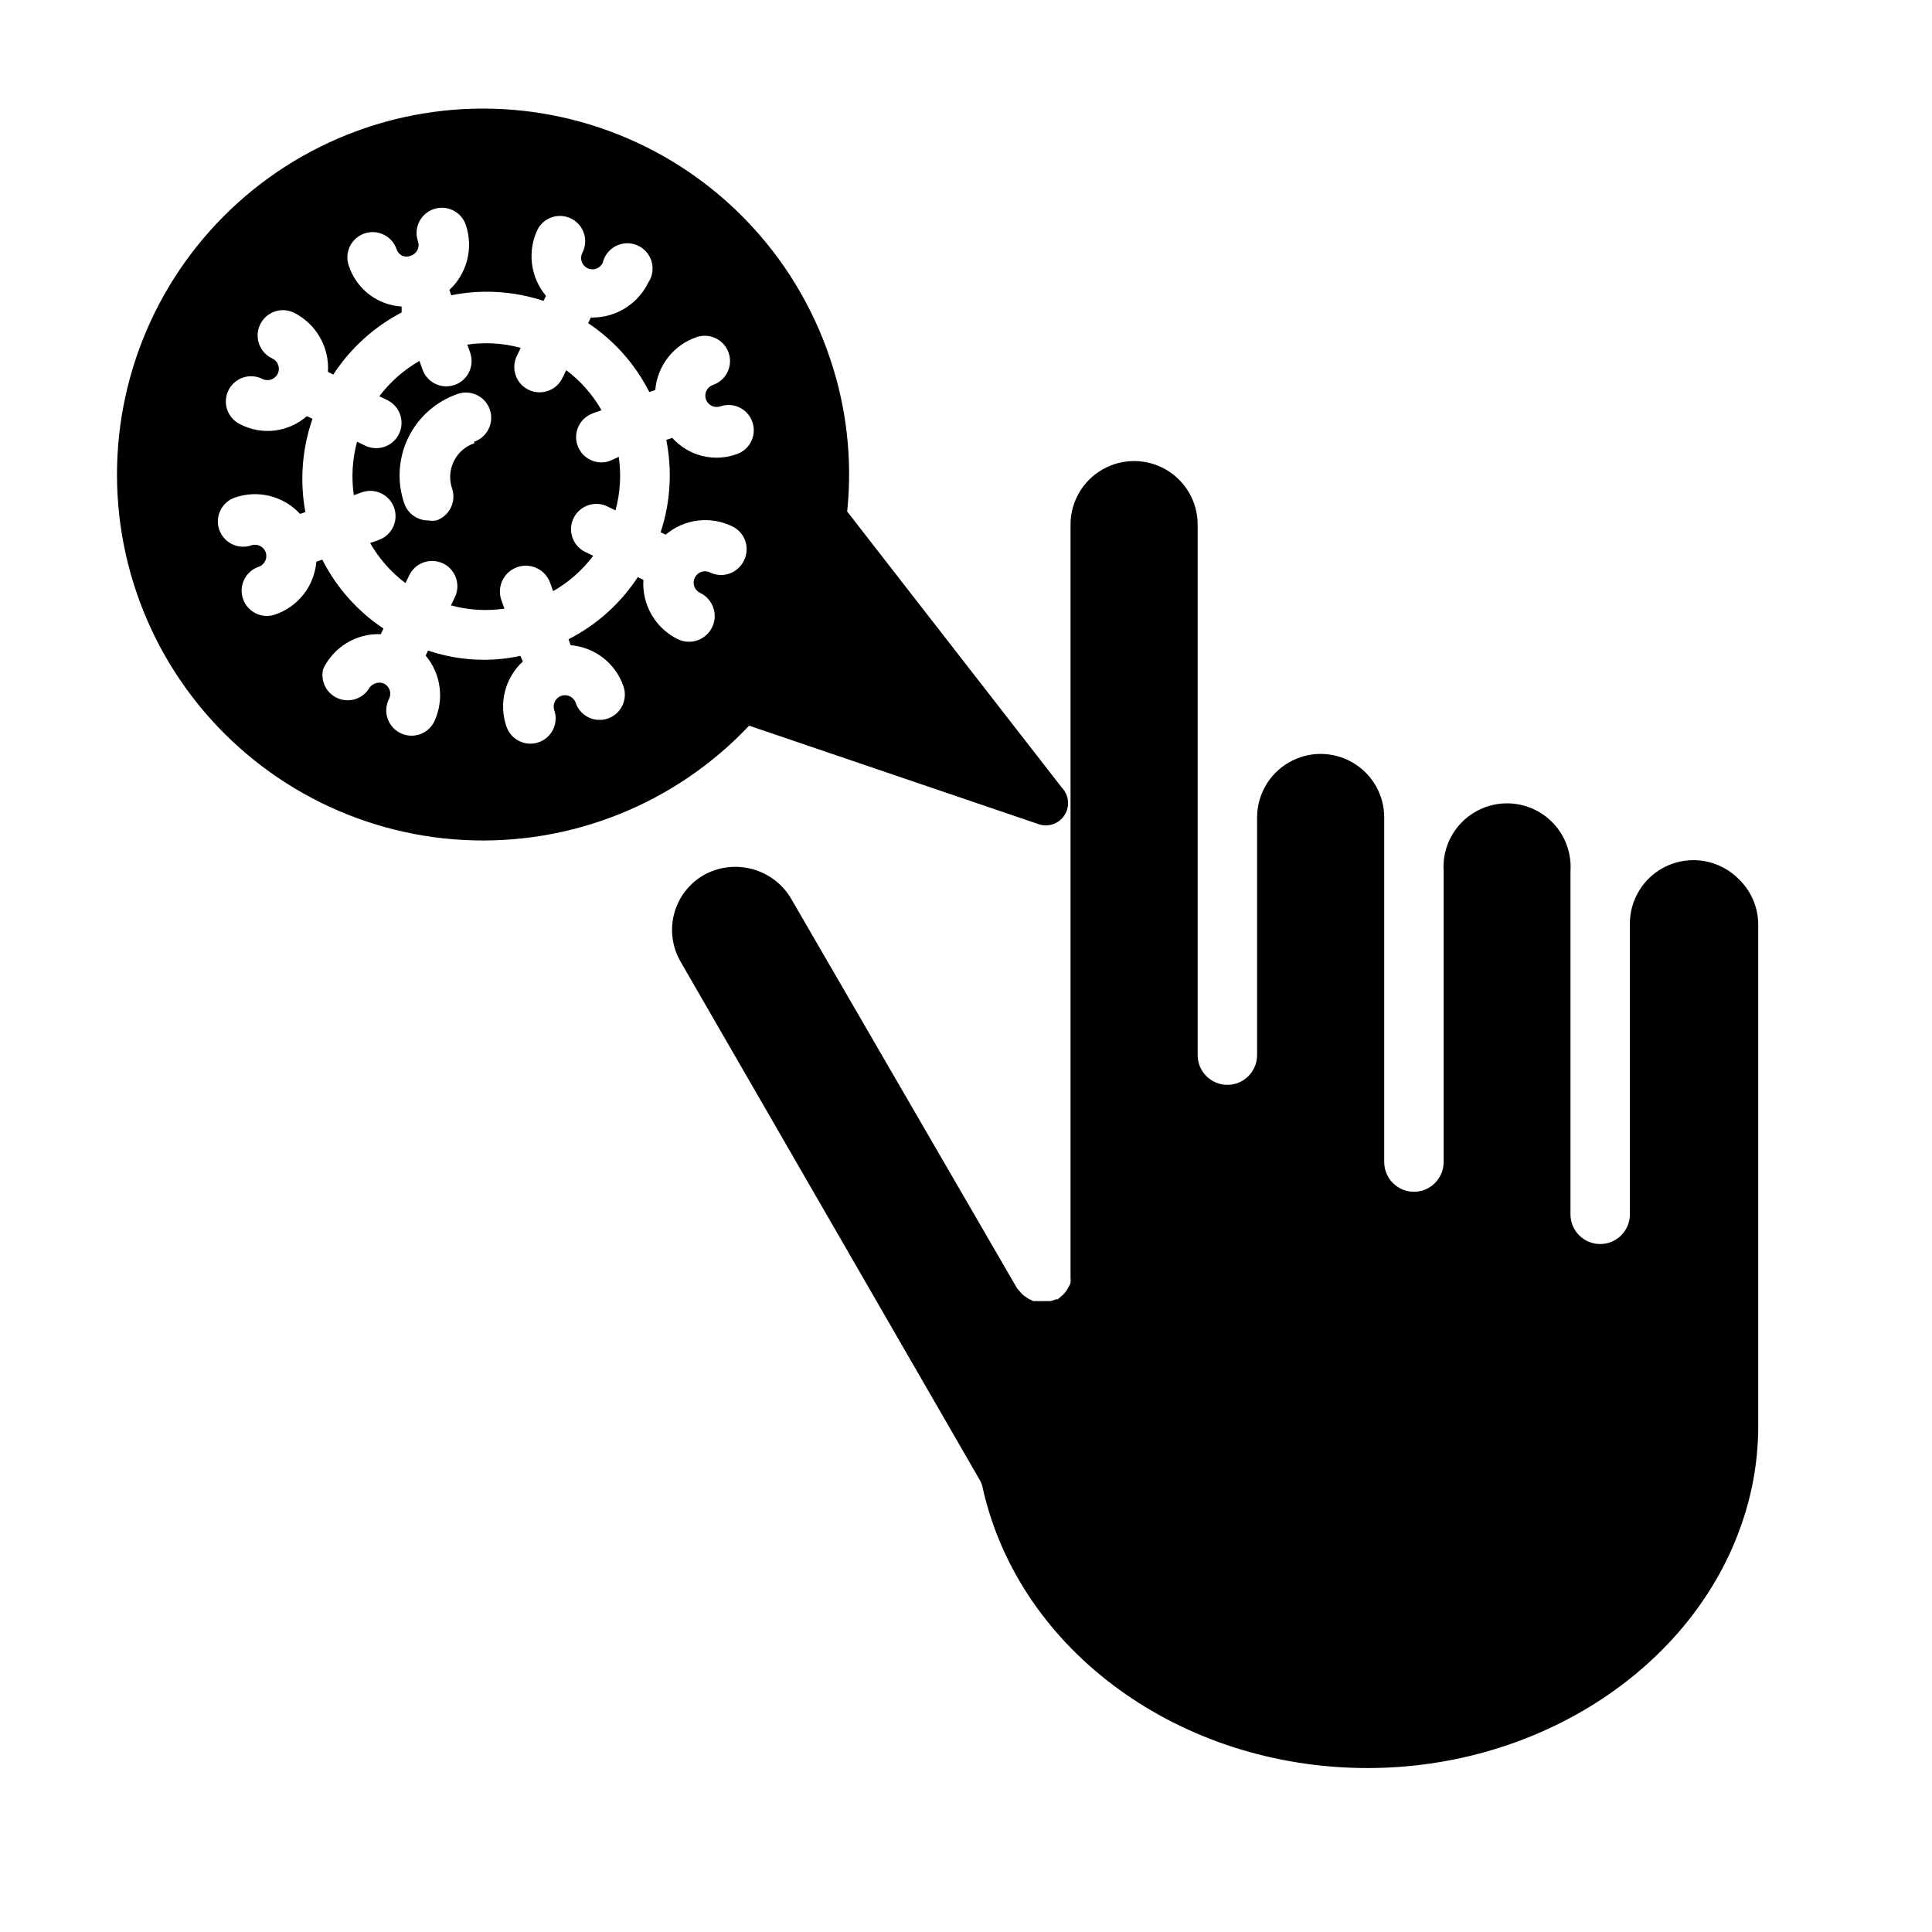
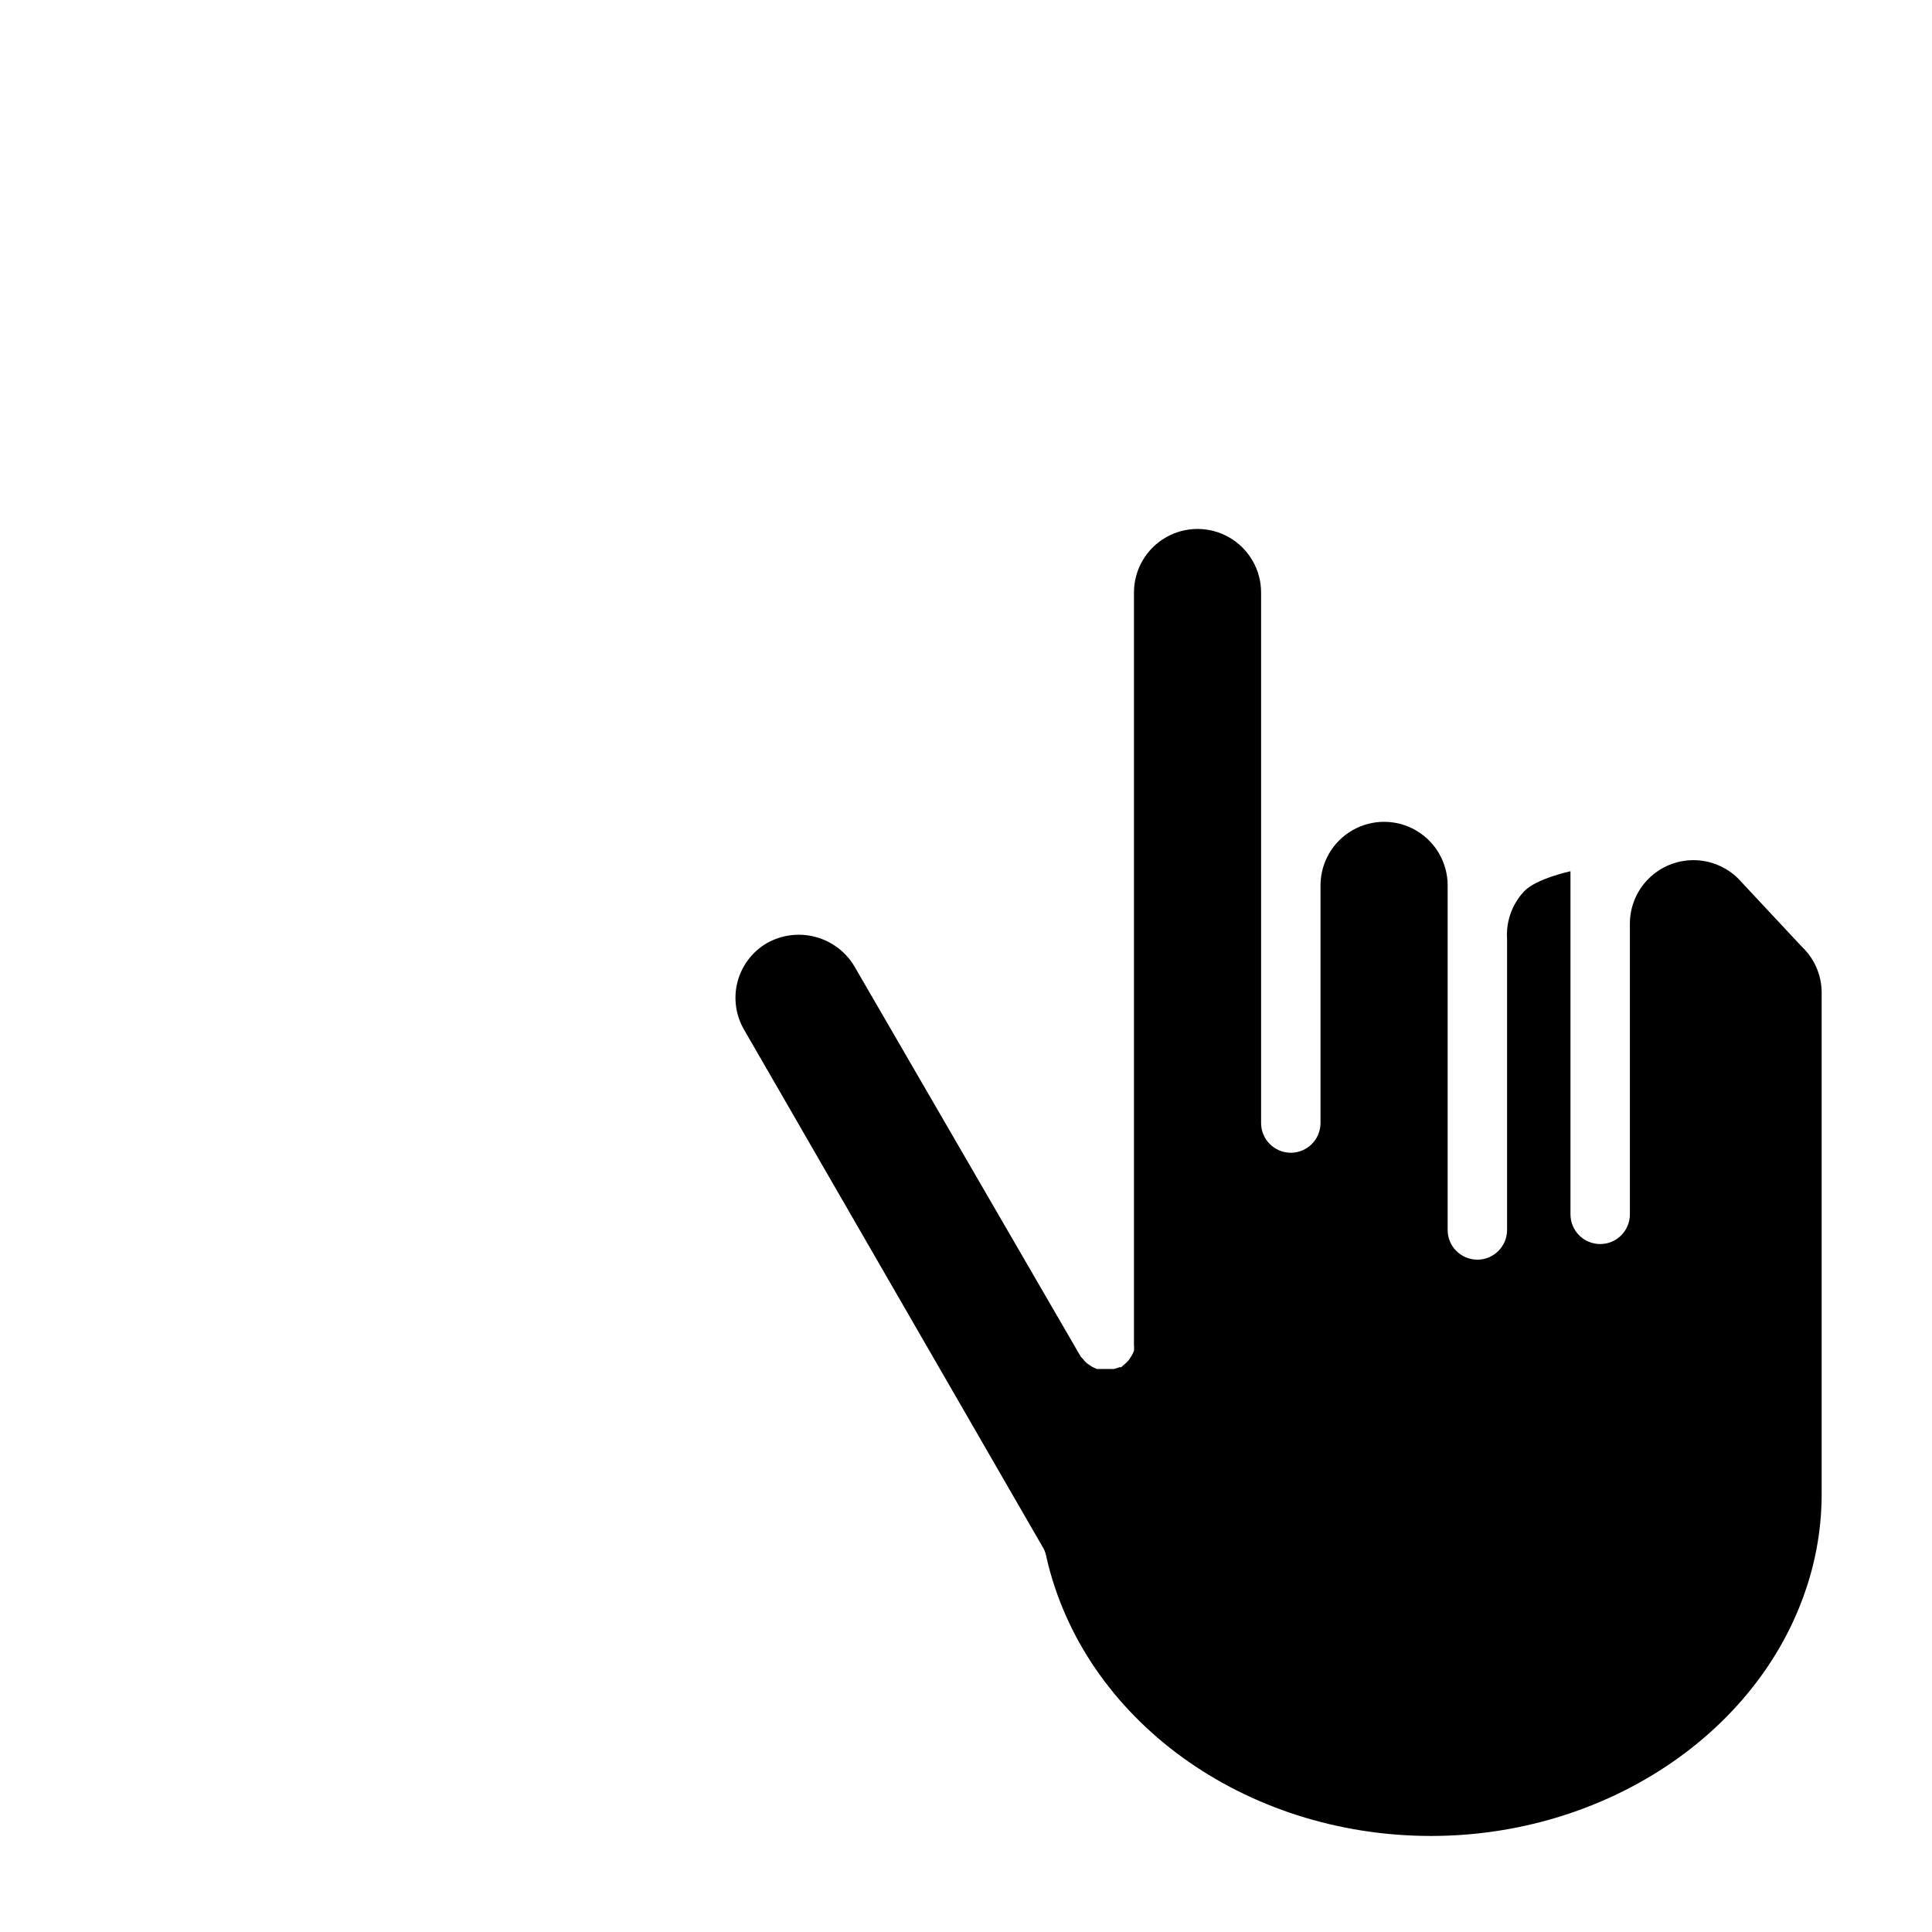
<svg xmlns="http://www.w3.org/2000/svg" fill="#000000" width="800px" height="800px" version="1.1" viewBox="144 144 512 512">
  <g>
-     <path d="m305.54 266.18c-3.5 1.195-7.309-0.676-8.504-4.176-1.195-3.496 0.672-7.305 4.172-8.5l2.203-0.789 0.004 0.004c-2.363-4.148-5.551-7.766-9.367-10.629l-1.023 2.125c-1.633 3.324-5.648 4.699-8.977 3.07-3.324-1.629-4.699-5.648-3.07-8.973l1.023-2.125c-4.613-1.258-9.438-1.555-14.168-0.867l0.789 2.203h-0.004c1.195 3.5-0.672 7.305-4.172 8.504-3.5 1.195-7.305-0.676-8.5-4.176l-0.789-2.203c-4.141 2.367-7.758 5.555-10.625 9.367l2.125 1.023c3.324 1.633 4.699 5.648 3.07 8.977-1.633 3.324-5.648 4.699-8.977 3.07l-2.125-1.023c-1.25 4.613-1.543 9.434-0.863 14.168l2.203-0.789v0.004c3.5-1.195 7.305 0.672 8.5 4.172 1.195 3.5-0.672 7.305-4.172 8.5l-2.203 0.789c2.367 4.141 5.555 7.758 9.367 10.625l1.023-2.125c1.629-3.324 5.648-4.699 8.973-3.07 3.328 1.633 4.703 5.648 3.07 8.977l-1.023 2.125c4.617 1.25 9.438 1.543 14.172 0.863l-0.789-2.203c-1.281-3.566 0.57-7.496 4.133-8.777 3.566-1.281 7.496 0.566 8.777 4.133l0.789 2.203c4.144-2.363 7.762-5.551 10.625-9.367l-2.125-1.023c-1.598-0.781-2.816-2.168-3.394-3.852-0.574-1.684-0.457-3.523 0.324-5.121 1.633-3.328 5.648-4.699 8.977-3.07l2.125 1.023c1.258-4.613 1.551-9.438 0.863-14.172zm-35.816-4.723-0.004-0.004c-2.383 0.809-4.352 2.531-5.461 4.793-1.105 2.262-1.266 4.875-0.441 7.254 1.148 3.477-0.711 7.227-4.172 8.422-0.73 0.121-1.477 0.121-2.203 0-2.84-0.008-5.363-1.809-6.301-4.488-1.977-5.731-1.598-12.012 1.062-17.461 2.656-5.449 7.375-9.617 13.109-11.586 3.5-1.195 7.305 0.672 8.5 4.172 1.195 3.5-0.672 7.309-4.172 8.504z" />
-     <path d="m418.89 362.29c2.578 1.062 5.547 0.18 7.125-2.117 1.578-2.301 1.332-5.391-0.59-7.41l-56.914-73.211c1.438-13.793-0.148-27.734-4.644-40.855-9.117-26.969-29.625-48.57-56.086-59.078-26.457-10.504-56.199-8.855-81.332 4.512-25.137 13.371-43.129 37.105-49.207 64.918-6.078 27.812 0.371 56.895 17.637 79.527 17.27 22.637 43.609 36.543 72.039 38.031 28.43 1.488 56.078-9.59 75.613-30.297zm-77.777-69.668h0.004c-0.781 1.598-2.168 2.824-3.852 3.398-1.684 0.578-3.527 0.457-5.125-0.328-0.719-0.352-1.547-0.398-2.301-0.133-0.758 0.266-1.371 0.824-1.715 1.547-0.348 0.723-0.395 1.551-0.129 2.305 0.266 0.754 0.824 1.371 1.547 1.711 3.391 1.633 4.82 5.703 3.188 9.094-1.629 3.391-5.699 4.816-9.09 3.188-2.91-1.426-5.328-3.684-6.957-6.488-1.625-2.801-2.383-6.023-2.176-9.254l-1.496-0.707v-0.004c-4.574 6.988-10.898 12.66-18.34 16.453l0.551 1.574c3.148 0.262 6.148 1.438 8.637 3.379 2.492 1.945 4.359 4.574 5.375 7.562 1.195 3.5-0.672 7.309-4.172 8.504-3.5 1.195-7.309-0.672-8.504-4.172-0.543-1.566-2.25-2.394-3.816-1.852-1.566 0.543-2.394 2.254-1.852 3.816 1.195 3.5-0.672 7.309-4.172 8.504-3.5 1.195-7.305-0.672-8.5-4.172-1.035-2.984-1.176-6.203-0.406-9.266 0.766-3.062 2.414-5.836 4.734-7.977l-0.629-1.492c-8.137 1.758-16.602 1.27-24.48-1.418l-0.629 1.34-0.004-0.004c2.027 2.418 3.312 5.363 3.703 8.492 0.391 3.129-0.129 6.305-1.496 9.145-1.719 3.281-5.773 4.551-9.055 2.832s-4.551-5.769-2.832-9.055c0.348-0.719 0.395-1.547 0.129-2.301s-0.824-1.371-1.547-1.711c-0.73-0.312-1.555-0.312-2.281 0-0.754 0.25-1.379 0.785-1.734 1.496-1.812 2.695-5.301 3.695-8.27 2.379-2.969-1.32-4.559-4.582-3.773-7.734 1.367-2.859 3.543-5.254 6.254-6.891 2.715-1.637 5.852-2.445 9.016-2.32l0.707-1.496 0.004 0.004c-6.891-4.586-12.48-10.879-16.219-18.266l-1.574 0.551c-0.262 3.148-1.434 6.152-3.379 8.641-1.941 2.488-4.57 4.356-7.562 5.371-3.5 1.195-7.305-0.672-8.5-4.172-1.195-3.5 0.672-7.305 4.172-8.5 1.562-0.543 2.394-2.254 1.848-3.82-0.543-1.562-2.25-2.391-3.816-1.848-3.5 1.195-7.305-0.672-8.5-4.172-1.199-3.5 0.672-7.309 4.172-8.504 2.981-1.035 6.203-1.176 9.266-0.406s5.832 2.414 7.973 4.738l1.418-0.473c-1.527-8.266-0.875-16.785 1.887-24.719l-1.496-0.707c-2.367 2.082-5.305 3.406-8.438 3.801-3.129 0.391-6.305-0.164-9.113-1.598-1.641-0.746-2.91-2.125-3.519-3.816-0.613-1.695-0.516-3.566 0.27-5.188 0.785-1.621 2.188-2.856 3.894-3.43 1.711-0.57 3.574-0.434 5.18 0.391 1.5 0.715 3.297 0.082 4.016-1.418 0.715-1.5 0.082-3.297-1.418-4.016-3.371-1.543-4.852-5.527-3.309-8.895 1.547-3.371 5.527-4.852 8.898-3.309 2.906 1.43 5.328 3.684 6.953 6.488 1.625 2.801 2.383 6.023 2.176 9.258l1.418 0.707c4.527-6.941 10.762-12.609 18.105-16.453v-1.574c-3.156-0.191-6.18-1.332-8.68-3.269s-4.359-4.582-5.332-7.594c-1.195-3.5 0.672-7.305 4.172-8.5s7.305 0.672 8.504 4.172c0.246 0.754 0.785 1.375 1.492 1.73 0.73 0.312 1.555 0.312 2.285 0 0.77-0.25 1.402-0.801 1.762-1.527 0.355-0.727 0.402-1.566 0.125-2.328-1.195-3.5 0.676-7.309 4.176-8.504 3.5-1.195 7.305 0.672 8.5 4.172 1.016 2.988 1.145 6.203 0.379 9.262-0.77 3.059-2.402 5.828-4.707 7.981l0.473 1.418c8.152-1.629 16.586-1.113 24.48 1.492l0.629-1.34v0.004c-2.023-2.414-3.312-5.363-3.703-8.492-0.391-3.129 0.129-6.301 1.5-9.141 1.738-3.262 5.793-4.496 9.051-2.758 3.262 1.742 4.496 5.793 2.758 9.055-0.719 1.5-0.082 3.297 1.414 4.016 1.5 0.715 3.301 0.082 4.016-1.418 0.445-1.941 1.734-3.586 3.516-4.481 1.777-0.898 3.867-0.953 5.691-0.152 1.824 0.797 3.199 2.371 3.75 4.285 0.547 1.918 0.215 3.977-0.91 5.621-1.352 2.754-3.445 5.078-6.047 6.707-2.602 1.625-5.606 2.492-8.676 2.504h-0.473l-0.707 1.496c6.891 4.586 12.477 10.879 16.215 18.262l1.574-0.551c0.262-3.148 1.438-6.148 3.379-8.637 1.945-2.492 4.574-4.359 7.562-5.375 3.5-1.195 7.309 0.672 8.504 4.172 1.195 3.5-0.672 7.305-4.172 8.504-0.754 0.258-1.371 0.809-1.715 1.523-0.348 0.715-0.398 1.543-0.137 2.293 0.543 1.566 2.254 2.394 3.82 1.852 3.5-1.199 7.305 0.672 8.5 4.172 1.195 3.5-0.672 7.305-4.172 8.5-2.953 1.066-6.16 1.223-9.203 0.449-3.043-0.77-5.789-2.438-7.879-4.777l-1.574 0.551c1.625 8.152 1.109 16.586-1.496 24.48l1.34 0.629c2.402-2.043 5.356-3.34 8.484-3.731 3.133-0.391 6.312 0.141 9.148 1.527 1.641 0.777 2.894 2.191 3.473 3.914 0.582 1.723 0.434 3.606-0.402 5.219z" />
-     <path d="m604.67 376.86c-3.16-3.144-7.438-4.91-11.895-4.91-4.457 0.004-8.734 1.77-11.891 4.918-3.156 3.148-4.934 7.422-4.949 11.879v77.066c0 4.348-3.523 7.871-7.871 7.871s-7.871-3.523-7.871-7.871v-90.922c0.316-4.656-1.309-9.238-4.496-12.648-3.184-3.41-7.644-5.348-12.312-5.348s-9.125 1.938-12.312 5.348c-3.184 3.41-4.812 7.992-4.492 12.648v77.066c0 4.348-3.527 7.871-7.875 7.871-4.348 0-7.871-3.523-7.871-7.871v-91.316c0-6.016-3.211-11.578-8.422-14.586-5.211-3.012-11.633-3.012-16.848 0-5.211 3.008-8.422 8.57-8.422 14.586v62.977c0 4.348-3.523 7.875-7.871 7.875-4.348 0-7.875-3.527-7.875-7.875v-140.59c0-6.019-3.211-11.578-8.422-14.59-5.211-3.008-11.633-3.008-16.844 0-5.215 3.012-8.426 8.57-8.426 14.59v198.45c0.02 0.316 0.02 0.633 0 0.945 0.055 0.523 0.055 1.051 0 1.574-0.375 0.934-0.875 1.809-1.496 2.598-0.352 0.406-0.75 0.777-1.18 1.102-0.223 0.227-0.461 0.438-0.707 0.633h-0.473c-0.48 0.207-0.984 0.363-1.496 0.473h-4.488l-1.34-0.629-1.258-0.867c-0.406-0.355-0.777-0.754-1.102-1.184-0.227-0.223-0.434-0.457-0.629-0.707l-59.984-103.44c-2.309-3.805-6.004-6.562-10.309-7.691-4.305-1.133-8.879-0.547-12.758 1.629-3.852 2.223-6.664 5.887-7.816 10.184-1.148 4.293-0.547 8.871 1.676 12.723l79.43 137.61c0.336 0.668 0.574 1.387 0.707 2.125 9.762 43.137 52.43 73.996 101.95 73.996 45.816 0 86.594-26.922 99.422-65.574 2.75-8.191 4.133-16.785 4.094-25.426v-132.72c-0.066-4.539-1.969-8.855-5.273-11.965z" />
+     <path d="m604.67 376.86c-3.16-3.144-7.438-4.91-11.895-4.91-4.457 0.004-8.734 1.77-11.891 4.918-3.156 3.148-4.934 7.422-4.949 11.879v77.066c0 4.348-3.523 7.871-7.871 7.871s-7.871-3.523-7.871-7.871v-90.922s-9.125 1.938-12.312 5.348c-3.184 3.41-4.812 7.992-4.492 12.648v77.066c0 4.348-3.527 7.871-7.875 7.871-4.348 0-7.871-3.523-7.871-7.871v-91.316c0-6.016-3.211-11.578-8.422-14.586-5.211-3.012-11.633-3.012-16.848 0-5.211 3.008-8.422 8.57-8.422 14.586v62.977c0 4.348-3.523 7.875-7.871 7.875-4.348 0-7.875-3.527-7.875-7.875v-140.59c0-6.019-3.211-11.578-8.422-14.59-5.211-3.008-11.633-3.008-16.844 0-5.215 3.012-8.426 8.57-8.426 14.59v198.45c0.02 0.316 0.02 0.633 0 0.945 0.055 0.523 0.055 1.051 0 1.574-0.375 0.934-0.875 1.809-1.496 2.598-0.352 0.406-0.75 0.777-1.18 1.102-0.223 0.227-0.461 0.438-0.707 0.633h-0.473c-0.48 0.207-0.984 0.363-1.496 0.473h-4.488l-1.34-0.629-1.258-0.867c-0.406-0.355-0.777-0.754-1.102-1.184-0.227-0.223-0.434-0.457-0.629-0.707l-59.984-103.44c-2.309-3.805-6.004-6.562-10.309-7.691-4.305-1.133-8.879-0.547-12.758 1.629-3.852 2.223-6.664 5.887-7.816 10.184-1.148 4.293-0.547 8.871 1.676 12.723l79.43 137.61c0.336 0.668 0.574 1.387 0.707 2.125 9.762 43.137 52.43 73.996 101.95 73.996 45.816 0 86.594-26.922 99.422-65.574 2.75-8.191 4.133-16.785 4.094-25.426v-132.72c-0.066-4.539-1.969-8.855-5.273-11.965z" />
  </g>
</svg>